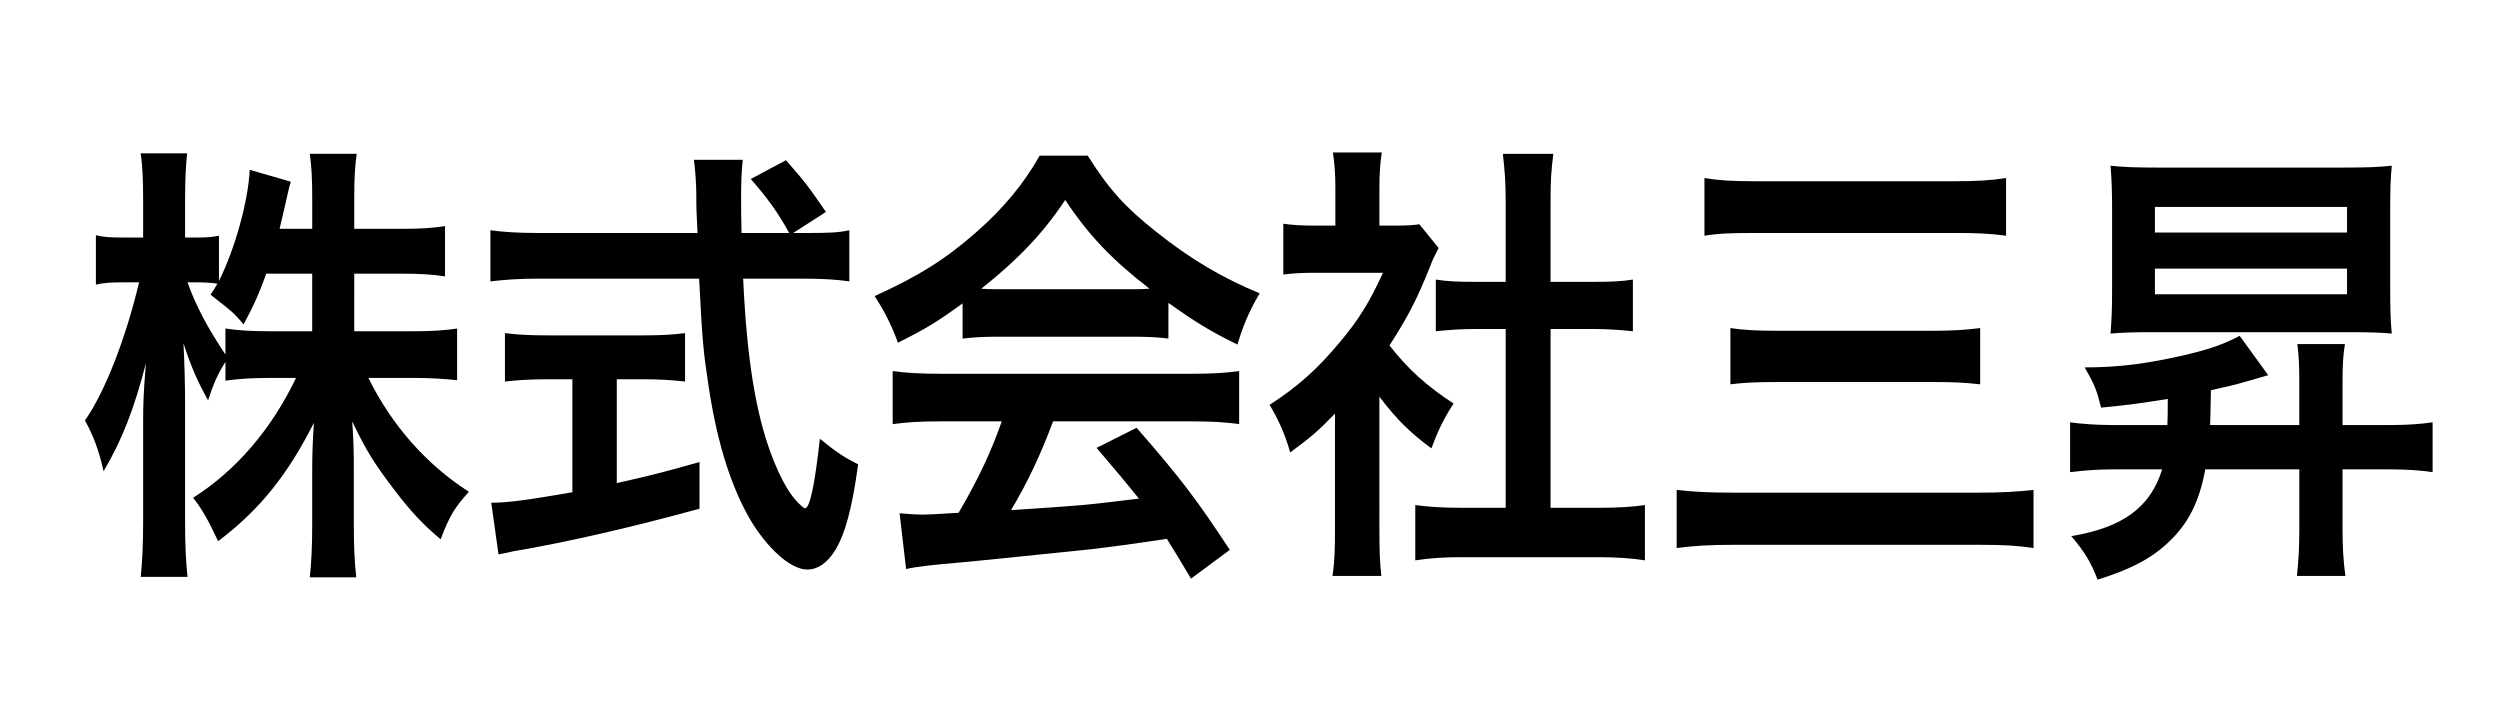
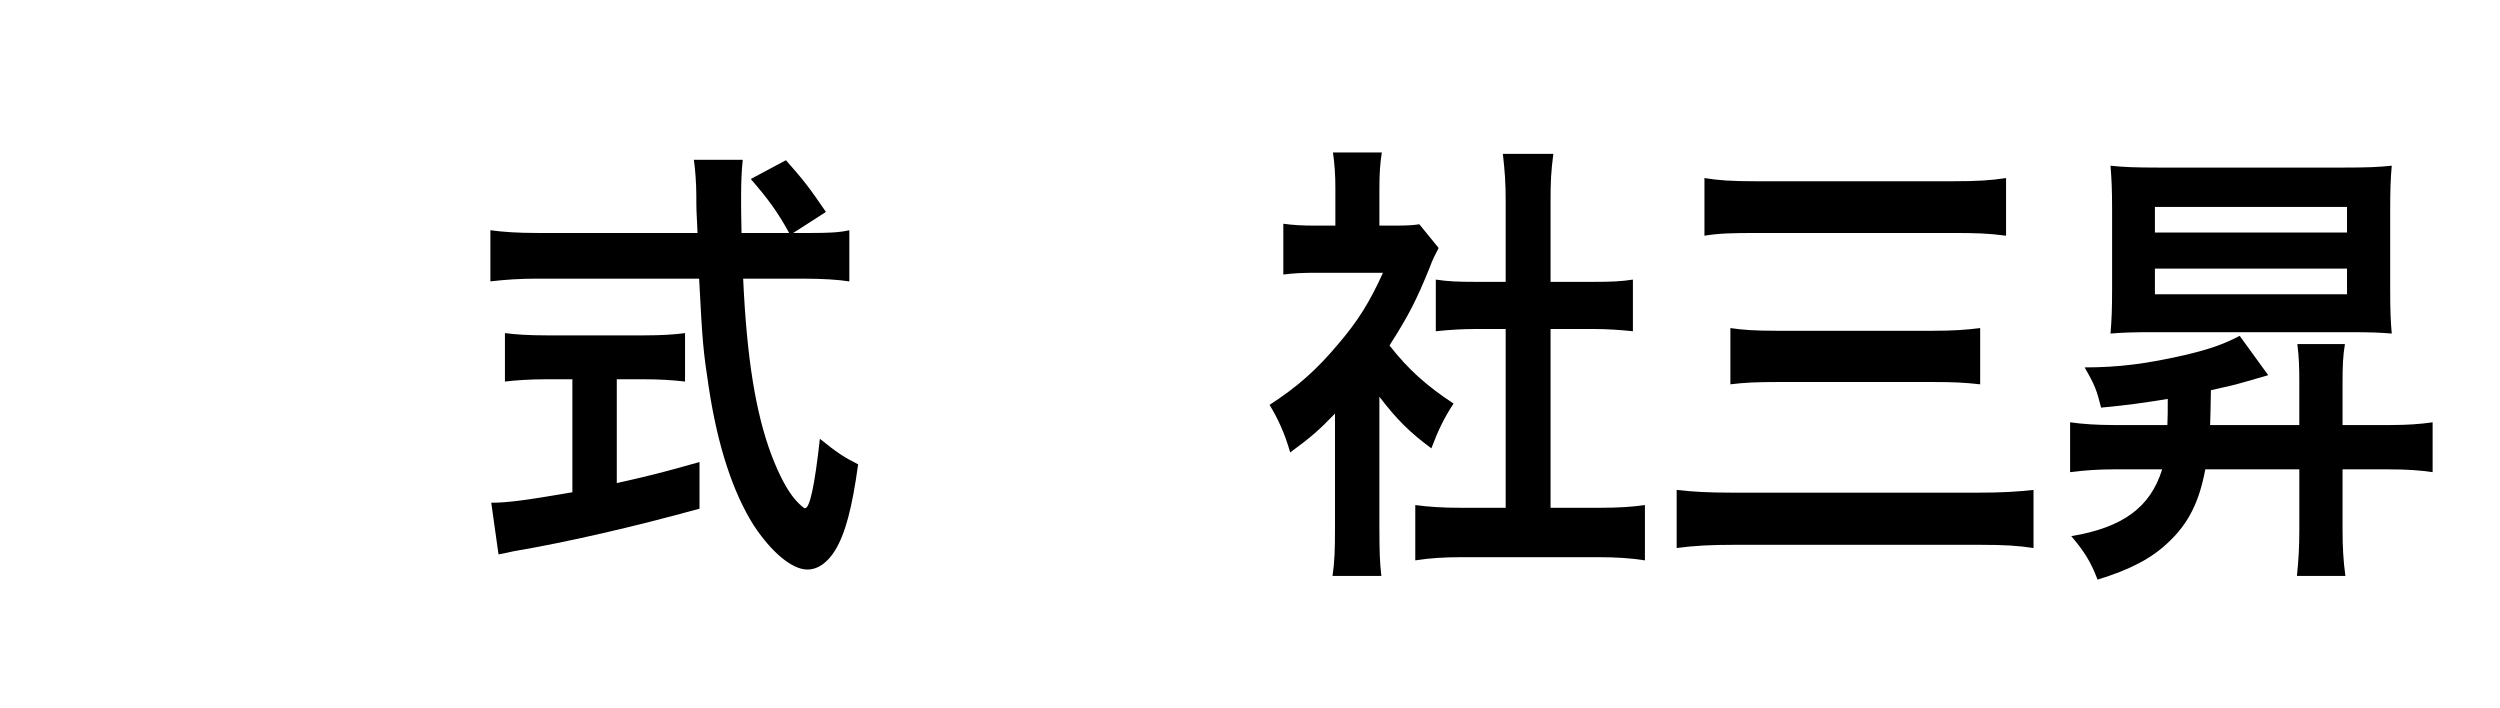
<svg xmlns="http://www.w3.org/2000/svg" version="1.1" id="レイヤー_1" x="0px" y="0px" width="300px" height="85px" viewBox="0 0 300 85" enable-background="new 0 0 300 85" xml:space="preserve">
-   <path d="M42.508,39.749h7.168c2.223,0,3.631-0.101,5.178-0.324v6.2c-1.598-0.168-3.145-0.274-5.224-0.274h-5.423  c2.849,5.766,7.016,10.425,12.06,13.664c-1.698,1.866-2.33,2.905-3.391,5.703c-2.027-1.697-3.53-3.283-5.424-5.759  c-2.524-3.29-3.542-4.943-5.189-8.395c0.151,1.864,0.195,3.842,0.195,5.435v6.915c0,2.688,0.09,4.608,0.296,6.363h-5.58  c0.201-1.811,0.291-3.839,0.291-6.363v-6.535c0-1.53,0.05-3.509,0.206-5.647c-3.156,6.257-6.541,10.479-11.496,14.21  c-1.206-2.58-1.927-3.837-2.999-5.211c5.184-3.296,9.406-8.239,12.35-14.38h-3.188c-2.134,0-3.688,0.106-5.284,0.33v-2.25  c-0.878,1.368-1.453,2.636-2.084,4.608c-1.252-2.252-2.034-4.012-2.955-6.854c0.105,1.805,0.195,4.82,0.195,7.245v14.049  c0,2.904,0.096,4.988,0.296,6.743h-5.619c0.19-1.811,0.29-3.899,0.29-6.743V50.675c0-2.201,0.045-3.62,0.335-7.084  c-1.407,5.437-2.859,9.218-5.083,12.949c-0.586-2.569-1.206-4.217-2.234-6.089c2.43-3.458,4.943-9.994,6.492-16.568h-1.934  c-1.453,0-2.374,0.051-3.246,0.273v-5.933c0.822,0.224,1.699,0.279,3.246,0.279h2.424v-4.446c0-2.854-0.1-4.284-0.29-5.652h5.569  c-0.15,1.43-0.246,3.072-0.246,5.652v4.446h1.459c1.211,0,1.787-0.056,2.607-0.218v5.43c1.95-3.894,3.537-9.714,3.688-13.34  l4.933,1.431c-0.185,0.608-0.335,1.207-0.716,2.967c-0.296,1.257-0.386,1.647-0.632,2.687h3.917v-3.788  c0-2.301-0.09-3.786-0.291-5.211h5.631c-0.207,1.374-0.297,2.91-0.297,5.211v3.788h5.715c2.369,0,3.781-0.112,5.178-0.324v6.032  c-1.396-0.224-2.999-0.329-5.178-0.329h-5.715V39.749z M31.952,32.838c-0.928,2.525-1.263,3.346-2.721,6.095  c-1.162-1.375-1.162-1.375-3.966-3.569c0.43-0.66,0.575-0.884,0.826-1.325c-0.691-0.104-1.508-0.155-2.374-0.155h-1.212  c1.011,2.849,2.425,5.485,4.548,8.663v-3.122c1.547,0.224,2.96,0.324,5.284,0.324h5.128v-6.91H31.952z" />
  <path d="M97.217,27.957c2.285,0,3.491-0.056,4.703-0.33v6.14c-1.356-0.213-3.245-0.33-5.67-0.33h-7.071  c0.437,9.553,1.497,16.082,3.385,21.133c0.922,2.419,1.899,4.283,2.905,5.436c0.497,0.546,0.972,0.982,1.129,0.982  c0.574,0,1.155-2.631,1.787-8.335c2.033,1.643,2.859,2.196,4.591,3.067c-0.721,5.268-1.552,8.346-2.759,10.317  c-0.916,1.485-2.078,2.307-3.335,2.307c-1.838,0-4.318-2.083-6.446-5.323c-2.463-3.899-4.307-9.439-5.379-16.518  c-0.677-4.447-0.766-5.436-1.162-13.066H64.517c-2.128,0-3.877,0.117-5.67,0.33v-6.14c1.509,0.212,3.296,0.33,5.67,0.33h19.188  c-0.145-2.855-0.145-2.855-0.145-4.496c0-1.375-0.14-3.296-0.297-4.285h5.865c-0.145,1.368-0.195,2.849-0.195,4.44  c0,0.934,0,2.531,0.051,4.341h5.715c-1.353-2.475-2.476-4.017-4.604-6.479l4.218-2.252c2.077,2.357,2.658,3.072,4.799,6.206  l-3.928,2.525H97.217z M65.495,45.513c-1.849,0-3.541,0.111-4.903,0.273v-5.814c1.217,0.167,2.87,0.273,5.005,0.273h11.713  c2.128,0,3.687-0.106,4.894-0.273v5.814c-1.402-0.162-3.011-0.273-4.843-0.273h-3.347V57.97c3.392-0.759,5.284-1.206,9.927-2.525  v5.598c-8.172,2.245-15.83,4.005-22.327,5.111c-0.441,0.106-0.973,0.218-1.793,0.374l-0.871-6.2c2.033,0,4.312-0.323,9.735-1.257  V45.513H65.495z" />
-   <path d="M115.511,36.402c-3.011,2.196-4.356,3.022-7.753,4.721c-0.815-2.196-1.598-3.732-2.804-5.597  c5.223-2.358,8.468-4.392,12.16-7.632c3.184-2.793,5.664-5.703,7.646-9.217h5.766c2.563,4.067,4.508,6.201,8.188,9.112  c4.111,3.295,8.032,5.597,12.445,7.406c-1.362,2.356-1.988,3.898-2.664,6.15c-3.044-1.48-4.888-2.581-8.284-5v4.284  c-1.263-0.161-2.514-0.224-4.357-0.224h-16.182c-1.396,0-2.849,0.063-4.162,0.224V36.402z M112.841,50.564  c-2.469,0-4.111,0.105-5.72,0.328V44.53c1.608,0.224,3.452,0.324,5.72,0.324h30.187c2.374,0,4.066-0.101,5.67-0.324v6.362  c-1.604-0.223-3.245-0.328-5.67-0.328h-16.657c-1.503,3.999-3.011,7.239-5.044,10.646c8.574-0.554,8.574-0.554,15.345-1.374  c-1.548-1.916-2.368-2.911-5.083-6.089l4.798-2.414c5.189,5.922,7.268,8.671,11.188,14.652l-4.653,3.452  c-1.598-2.687-2.077-3.452-2.898-4.776c-4.028,0.609-6.933,0.995-8.726,1.208c-4.799,0.502-14.384,1.485-16.316,1.652  c-2.72,0.224-5.139,0.491-6.251,0.766l-0.782-6.691c1.313,0.105,2.135,0.161,2.815,0.161c0.341,0,1.788-0.056,4.269-0.224  c2.368-4.056,3.87-7.239,5.178-10.97H112.841z M135.811,34.704c0.765,0,1.212,0,2.134-0.056c-4.464-3.458-7.229-6.313-10.122-10.652  c-2.581,3.898-5.575,7.089-10.077,10.652c0.821,0.056,1.106,0.056,1.978,0.056H135.811z" />
  <path d="M165.529,63.511c0,2.581,0.043,3.955,0.234,5.604h-5.86c0.246-1.648,0.296-3.129,0.296-5.715V49.63  c-1.894,1.972-2.904,2.854-5.379,4.664c-0.575-2.089-1.453-4.061-2.475-5.708c3.396-2.196,5.721-4.28,8.334-7.408  c2.285-2.687,3.688-4.938,5.279-8.445h-7.893c-1.744,0-2.771,0.044-4.067,0.211V26.85c1.212,0.162,2.218,0.224,3.826,0.224h2.42  V22.47c0-1.435-0.096-2.909-0.292-4.177h5.866c-0.195,1.268-0.29,2.463-0.29,4.283v4.497h1.977c1.502,0,2.179-0.062,2.814-0.162  l2.318,2.849c-0.424,0.822-0.727,1.374-1.062,2.313c-1.597,3.943-2.518,5.759-4.836,9.38c2.267,2.909,4.501,4.882,7.691,6.972  c-1.156,1.759-1.889,3.29-2.664,5.379c-2.521-1.865-4.162-3.458-6.239-6.2V63.511z M186.068,60.936h5.803  c2.426,0,4.028-0.117,5.52-0.329v6.636c-1.687-0.273-3.575-0.38-5.52-0.38h-16.563c-1.938,0-3.771,0.106-5.474,0.38v-6.636  c1.547,0.212,3.25,0.329,5.568,0.329h5.279V39.48h-3.636c-1.644,0-3.194,0.106-4.748,0.269v-6.2  c1.407,0.223,2.671,0.273,4.748,0.273h3.636v-9.658c0-2.246-0.095-3.569-0.34-5.703h6.061c-0.285,2.194-0.335,3.34-0.335,5.703  v9.658h5.133c2.168,0,3.386-0.051,4.748-0.273v6.2c-1.558-0.162-3.062-0.269-4.748-0.269h-5.133V60.936z" />
  <path d="M244.022,65.763c-1.895-0.279-3.296-0.386-6.535-0.386h-29.322c-2.999,0-4.836,0.106-6.965,0.386v-6.972  c1.989,0.223,3.725,0.329,6.838,0.329h29.292c2.814,0,4.658-0.106,6.692-0.329V65.763z M204.534,21.366  c1.704,0.279,3.208,0.384,6.162,0.384h23.635c2.999,0,4.553-0.104,6.396-0.384v6.92c-2.034-0.279-3.586-0.329-6.347-0.329h-23.594  c-3.096,0-4.548,0.05-6.252,0.329V21.366z M207.647,39.369c1.439,0.218,2.943,0.324,5.563,0.324h18.796  c2.234,0,3.921-0.106,5.614-0.324v6.748c-1.876-0.213-3.328-0.274-5.563-0.274H213.31c-2.524,0-3.928,0.062-5.663,0.274V39.369z" />
  <path d="M260.085,51.004c0.046-1.323,0.046-1.323,0.046-3.134c-3.045,0.492-4.553,0.716-7.999,1.045  c-0.524-2.089-0.765-2.743-1.977-4.827c4.155,0,7.462-0.441,12.014-1.48c3.045-0.714,4.699-1.318,6.592-2.307l3.425,4.721  c-0.727,0.217-0.727,0.217-2.469,0.714c-1.504,0.437-2.174,0.599-4.408,1.091c-0.05,2.642-0.05,3.077-0.095,4.178h10.703v-5.106  c0-1.921-0.045-3.077-0.234-4.608h5.709c-0.23,1.369-0.286,2.575-0.286,4.659v5.056h5.659c2.145,0,3.697-0.117,5.149-0.329v5.982  c-1.452-0.218-3.104-0.335-5.194-0.335h-5.614v7.244c0,2.084,0.095,3.732,0.342,5.548h-5.815c0.195-1.922,0.285-3.52,0.285-5.492  v-7.3h-11.283c-0.722,3.898-2.039,6.535-4.458,8.78c-2.032,1.928-4.546,3.24-8.47,4.453c-0.786-2.09-1.603-3.407-3.155-5.218  c6.206-1.039,9.491-3.463,10.909-8.016h-5.826c-1.844,0-3.479,0.117-5.223,0.335v-5.982c1.452,0.212,3.295,0.329,5.223,0.329  H260.085z M258.2,39.86c-2.279,0-3.687,0.057-4.939,0.168c0.136-1.653,0.191-2.86,0.191-5.385V25.32  c0-2.581-0.056-3.731-0.191-5.435c1.543,0.167,2.995,0.224,5.754,0.224h22.238c2.81,0,4.166-0.057,5.758-0.224  c-0.14,1.536-0.189,2.854-0.189,5.435v9.323c0,2.58,0.05,3.849,0.189,5.385c-1.257-0.111-2.557-0.168-5.038-0.168H258.2z   M258.59,27.901h23.053v-3.072H258.59V27.901z M258.59,35.313h23.053v-3.078H258.59V35.313z" />
</svg>